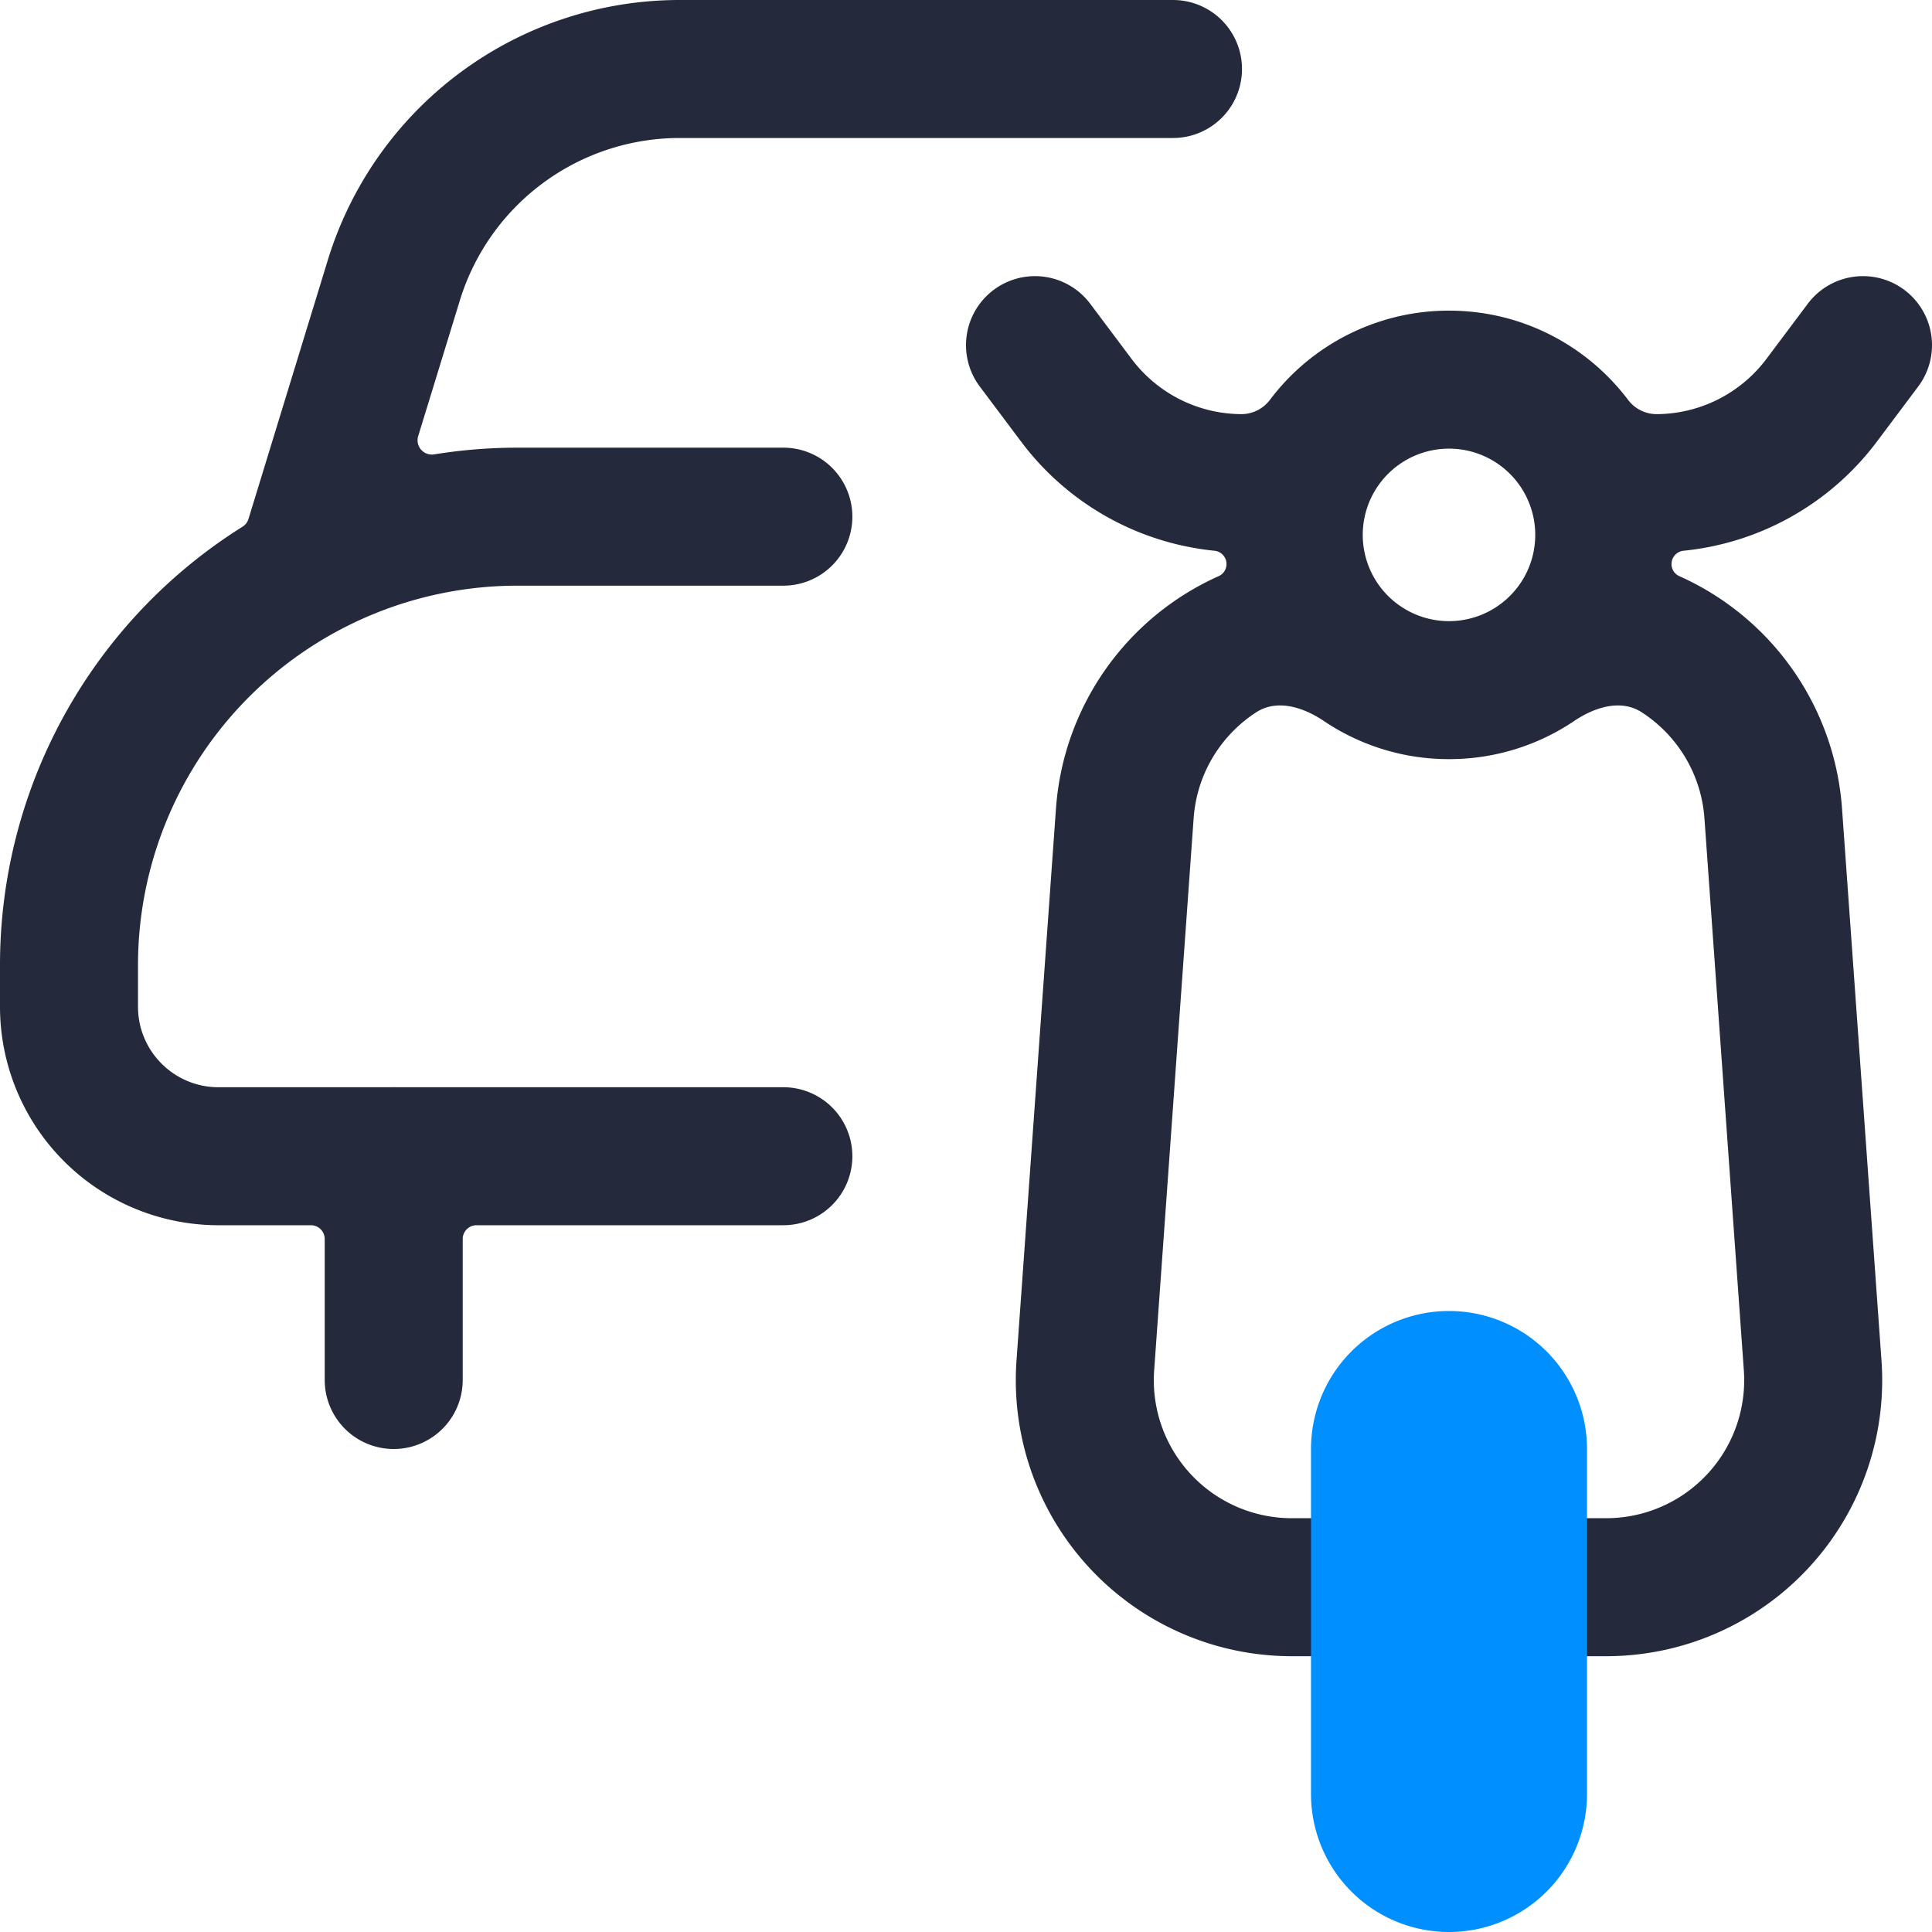
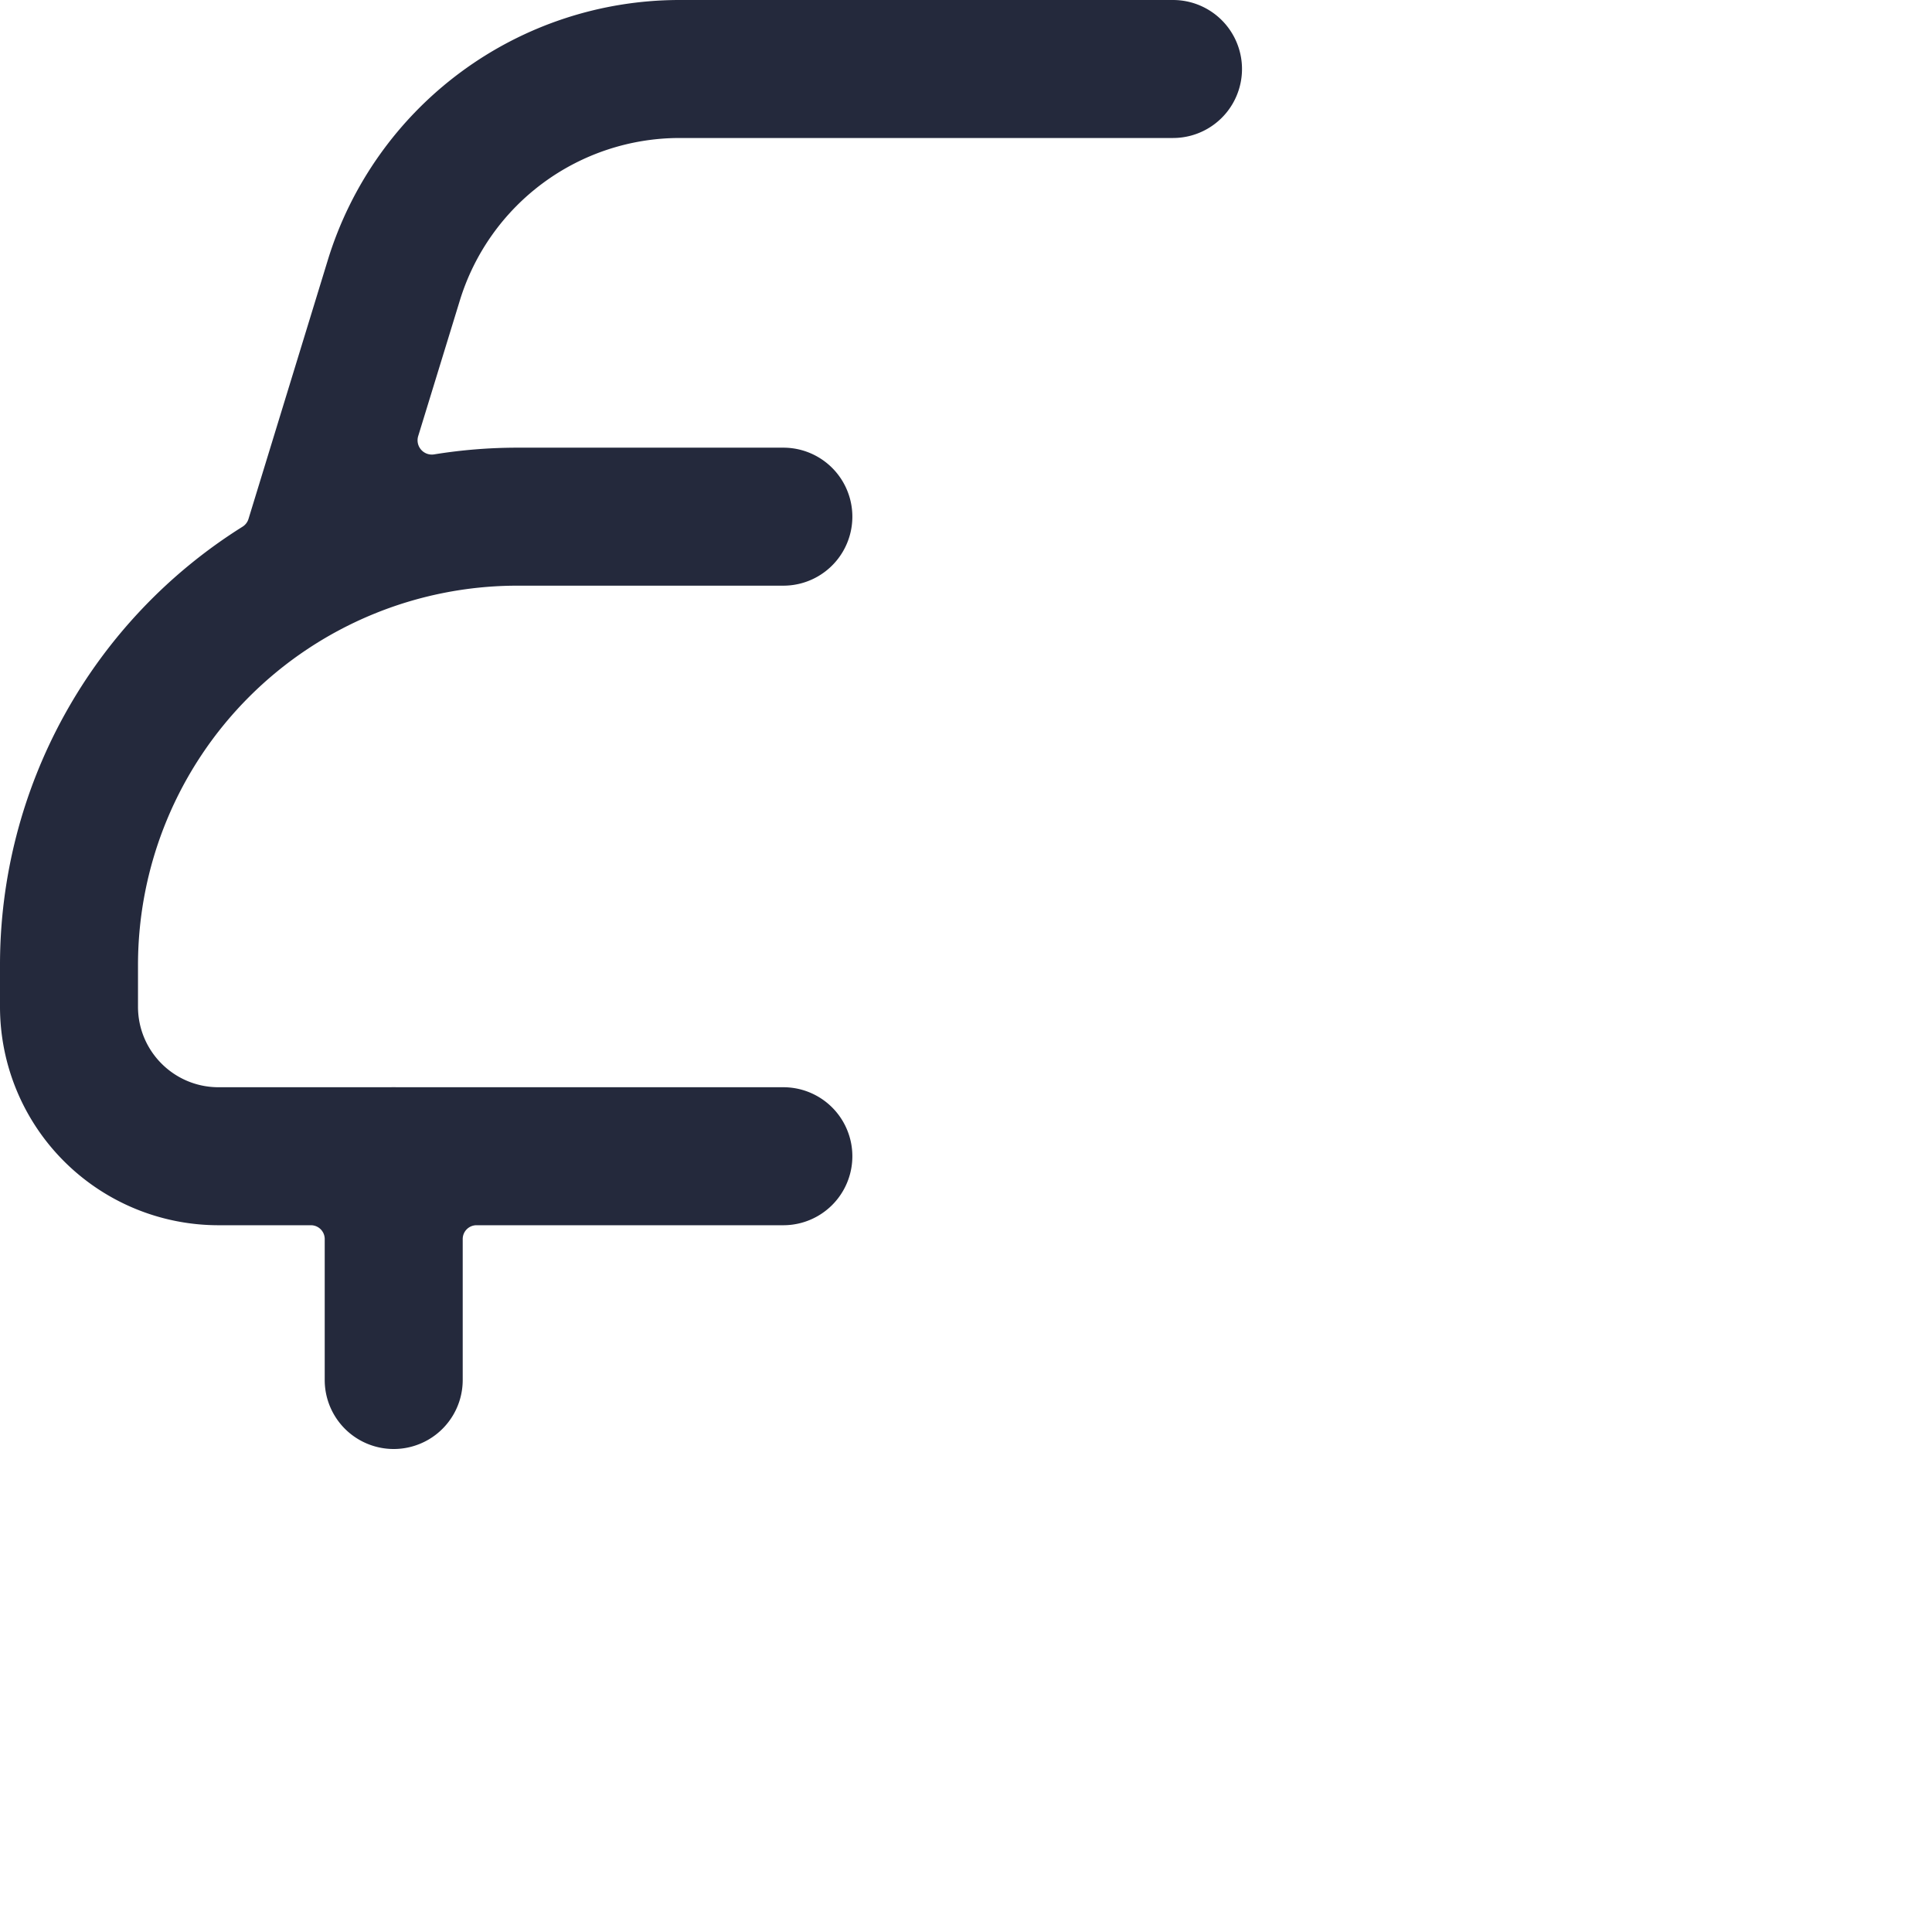
<svg xmlns="http://www.w3.org/2000/svg" width="28" height="28" fill="none">
  <path fill="#040A1F" fill-opacity=".87" d="M9.85 2a3.333 3.333 0 0 0-3.186 2.356L6.06 6.323a.207.207 0 0 0 .234.262A7.554 7.554 0 0 1 7.5 6.488h3.853a1 1 0 1 1 0 2H7.5a5.5 5.5 0 0 0-5.5 5.5v.602c0 .644.522 1.167 1.167 1.167h2.497a.954.954 0 0 1 .083 0h5.606a1 1 0 1 1 0 2H6.906a.2.2 0 0 0-.2.2V20a1 1 0 1 1-2 0v-2.043a.2.2 0 0 0-.2-.2h-1.34A3.167 3.167 0 0 1 0 14.59v-.602a7.495 7.495 0 0 1 3.514-6.354.203.203 0 0 0 .087-.112l1.15-3.753A5.333 5.333 0 0 1 9.852 0H17a1 1 0 1 1 0 2H9.85" />
-   <path fill="#040A1F" fill-opacity=".87" fill-rule="evenodd" d="M14.4 4.202a1 1 0 0 1 1.4.2l.6.8a2 2 0 0 0 1.6.8.52.52 0 0 0 .41-.214A3.245 3.245 0 0 1 21 4.502c1.057 0 1.996.505 2.59 1.286a.52.52 0 0 0 .41.214 2 2 0 0 0 1.6-.8l.6-.8a1 1 0 0 1 1.6 1.2l-.6.8a4 4 0 0 1-2.803 1.58.194.194 0 0 0-.171.17.192.192 0 0 0 .112.198 4 4 0 0 1 2.358 3.368l.572 8a4 4 0 0 1-3.99 4.285h-4.556a4 4 0 0 1-3.99-4.285l.572-8a4 4 0 0 1 2.358-3.368.192.192 0 0 0 .112-.199.194.194 0 0 0-.171-.169 4 4 0 0 1-2.803-1.58l-.6-.8a1 1 0 0 1 .2-1.4m6.6 2.3a1.25 1.25 0 1 0 0 2.5 1.25 1.25 0 0 0 0-2.5m3.702 5.358a1.998 1.998 0 0 0-.909-1.537c-.302-.195-.68-.075-.979.126a3.235 3.235 0 0 1-1.814.553 3.235 3.235 0 0 1-1.814-.553c-.299-.201-.677-.321-.98-.126-.51.331-.861.889-.907 1.537l-.572 8a2 2 0 0 0 1.995 2.143h4.556a2 2 0 0 0 1.995-2.143l-.571-8" clip-rule="evenodd" />
-   <path fill="#008FFF" d="M19 21a2 2 0 1 1 4 0v5a2 2 0 1 1-4 0z" />
</svg>